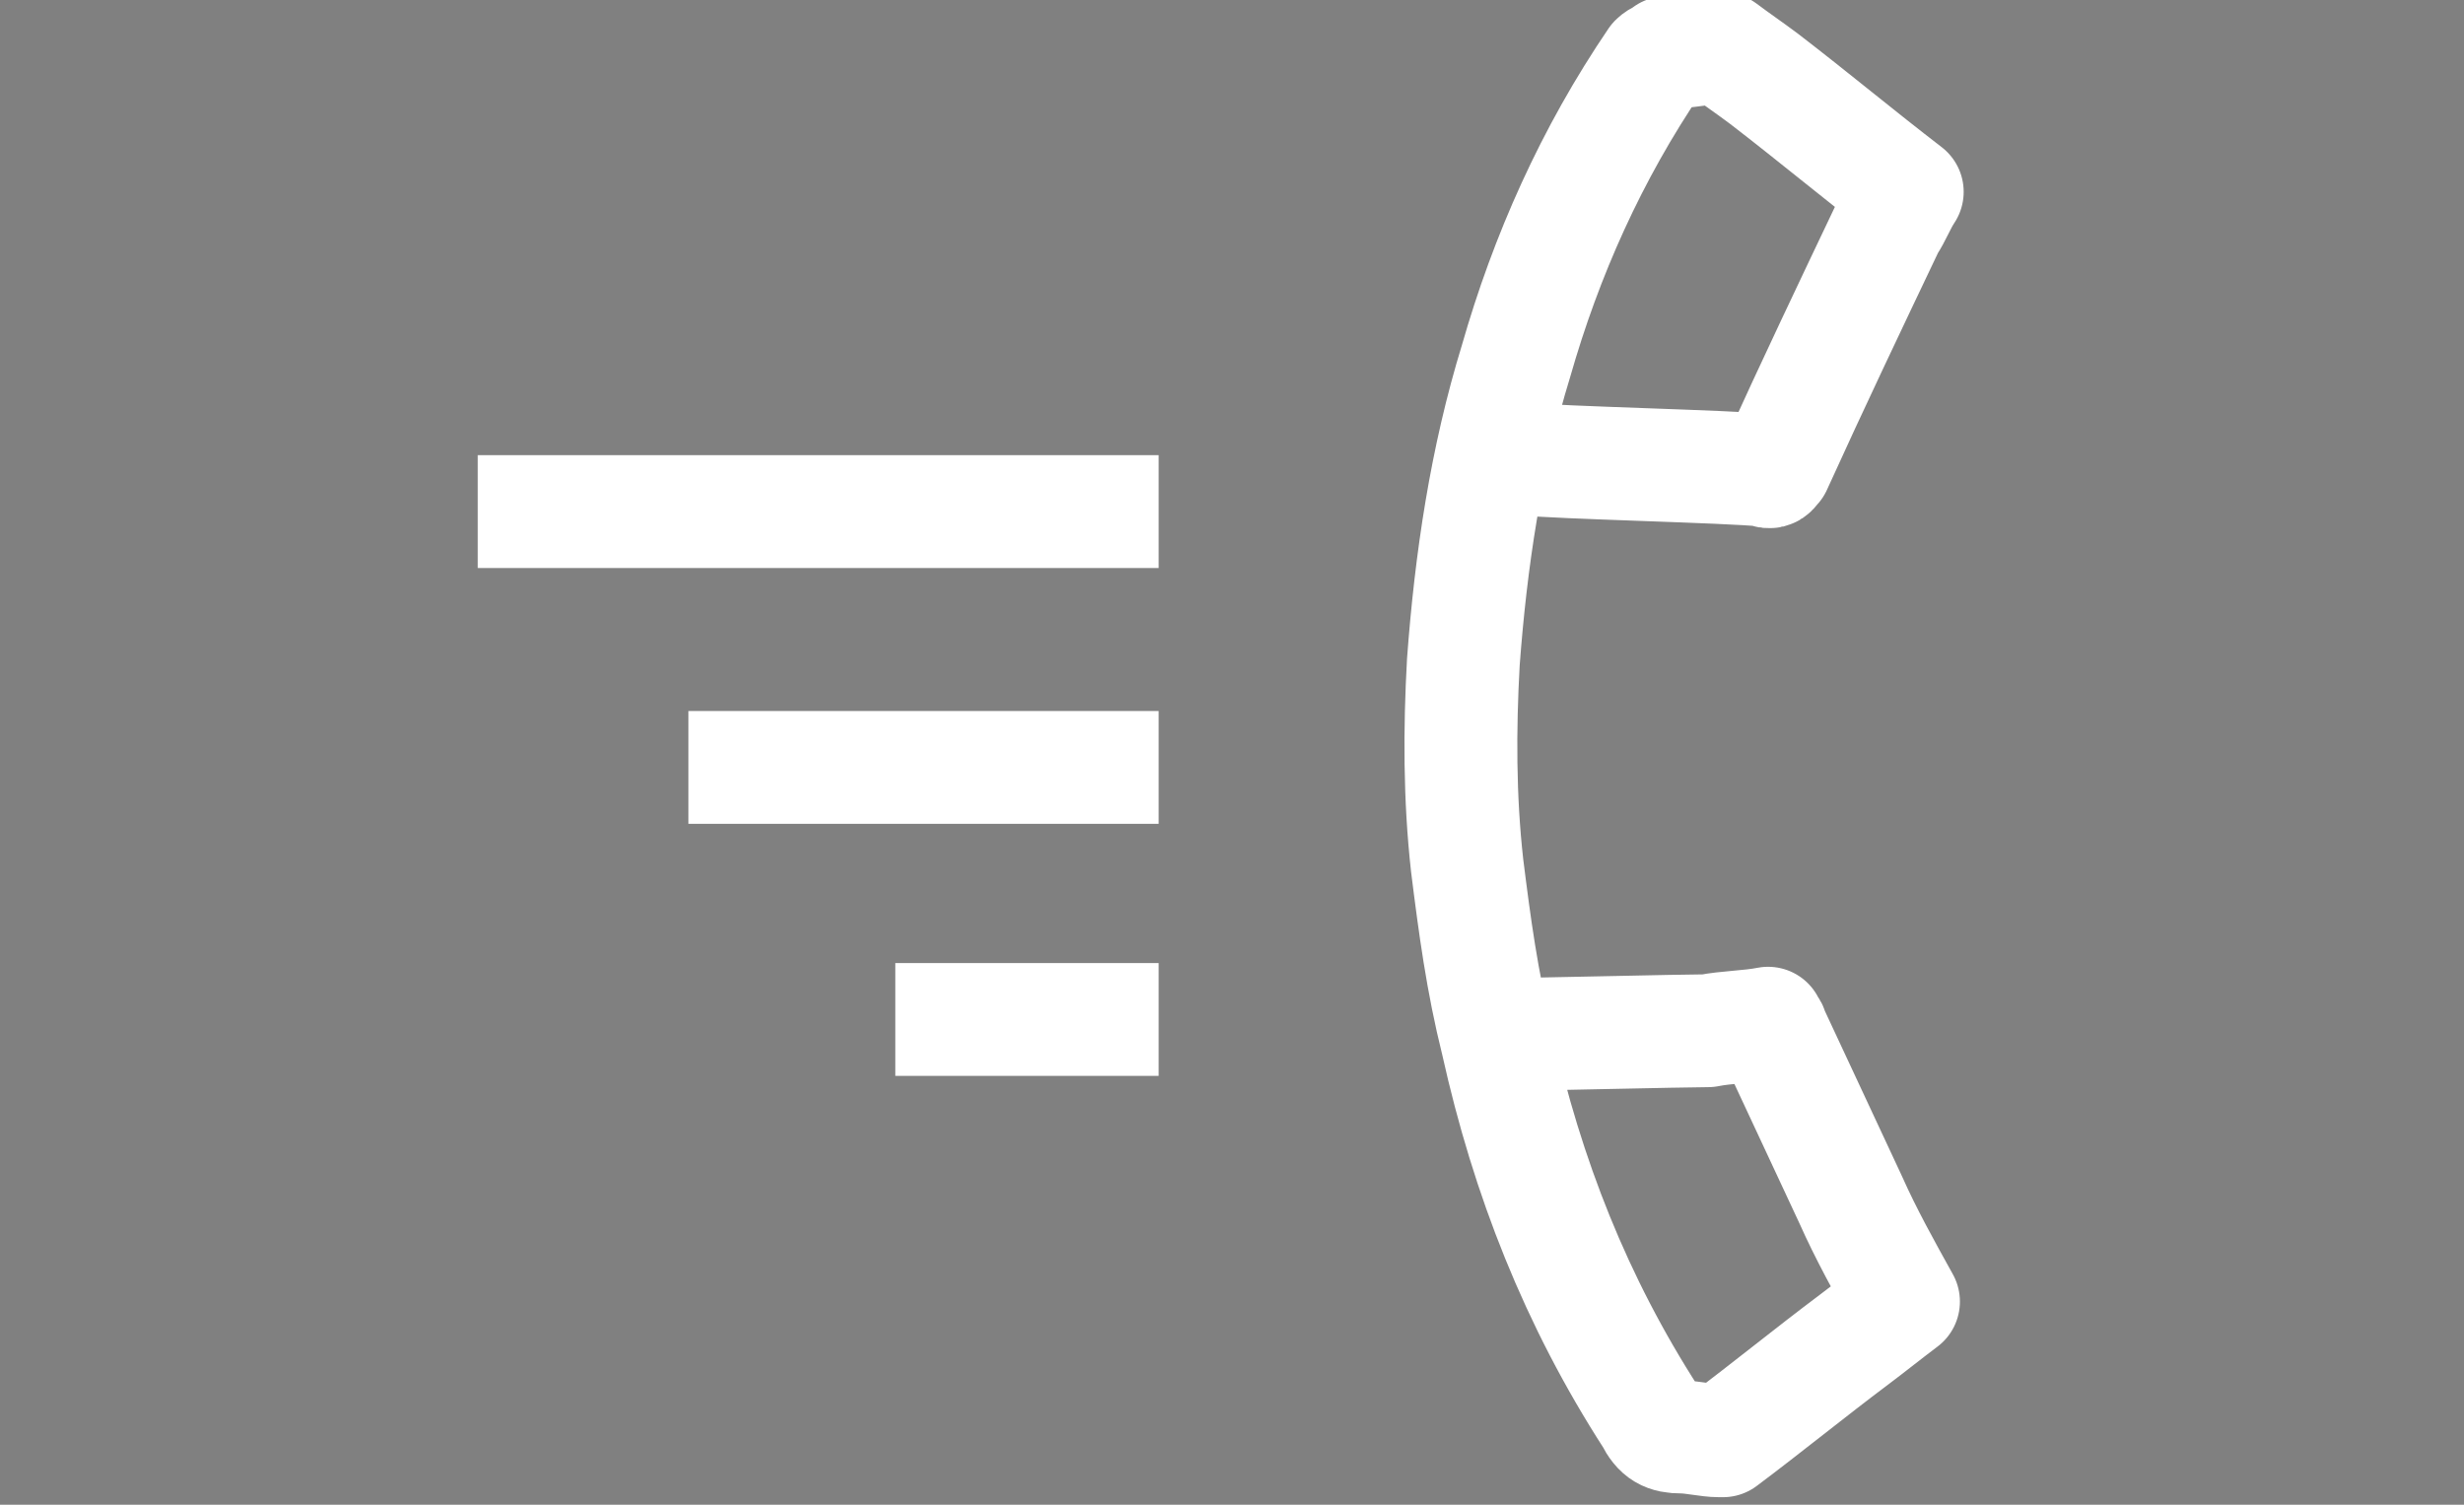
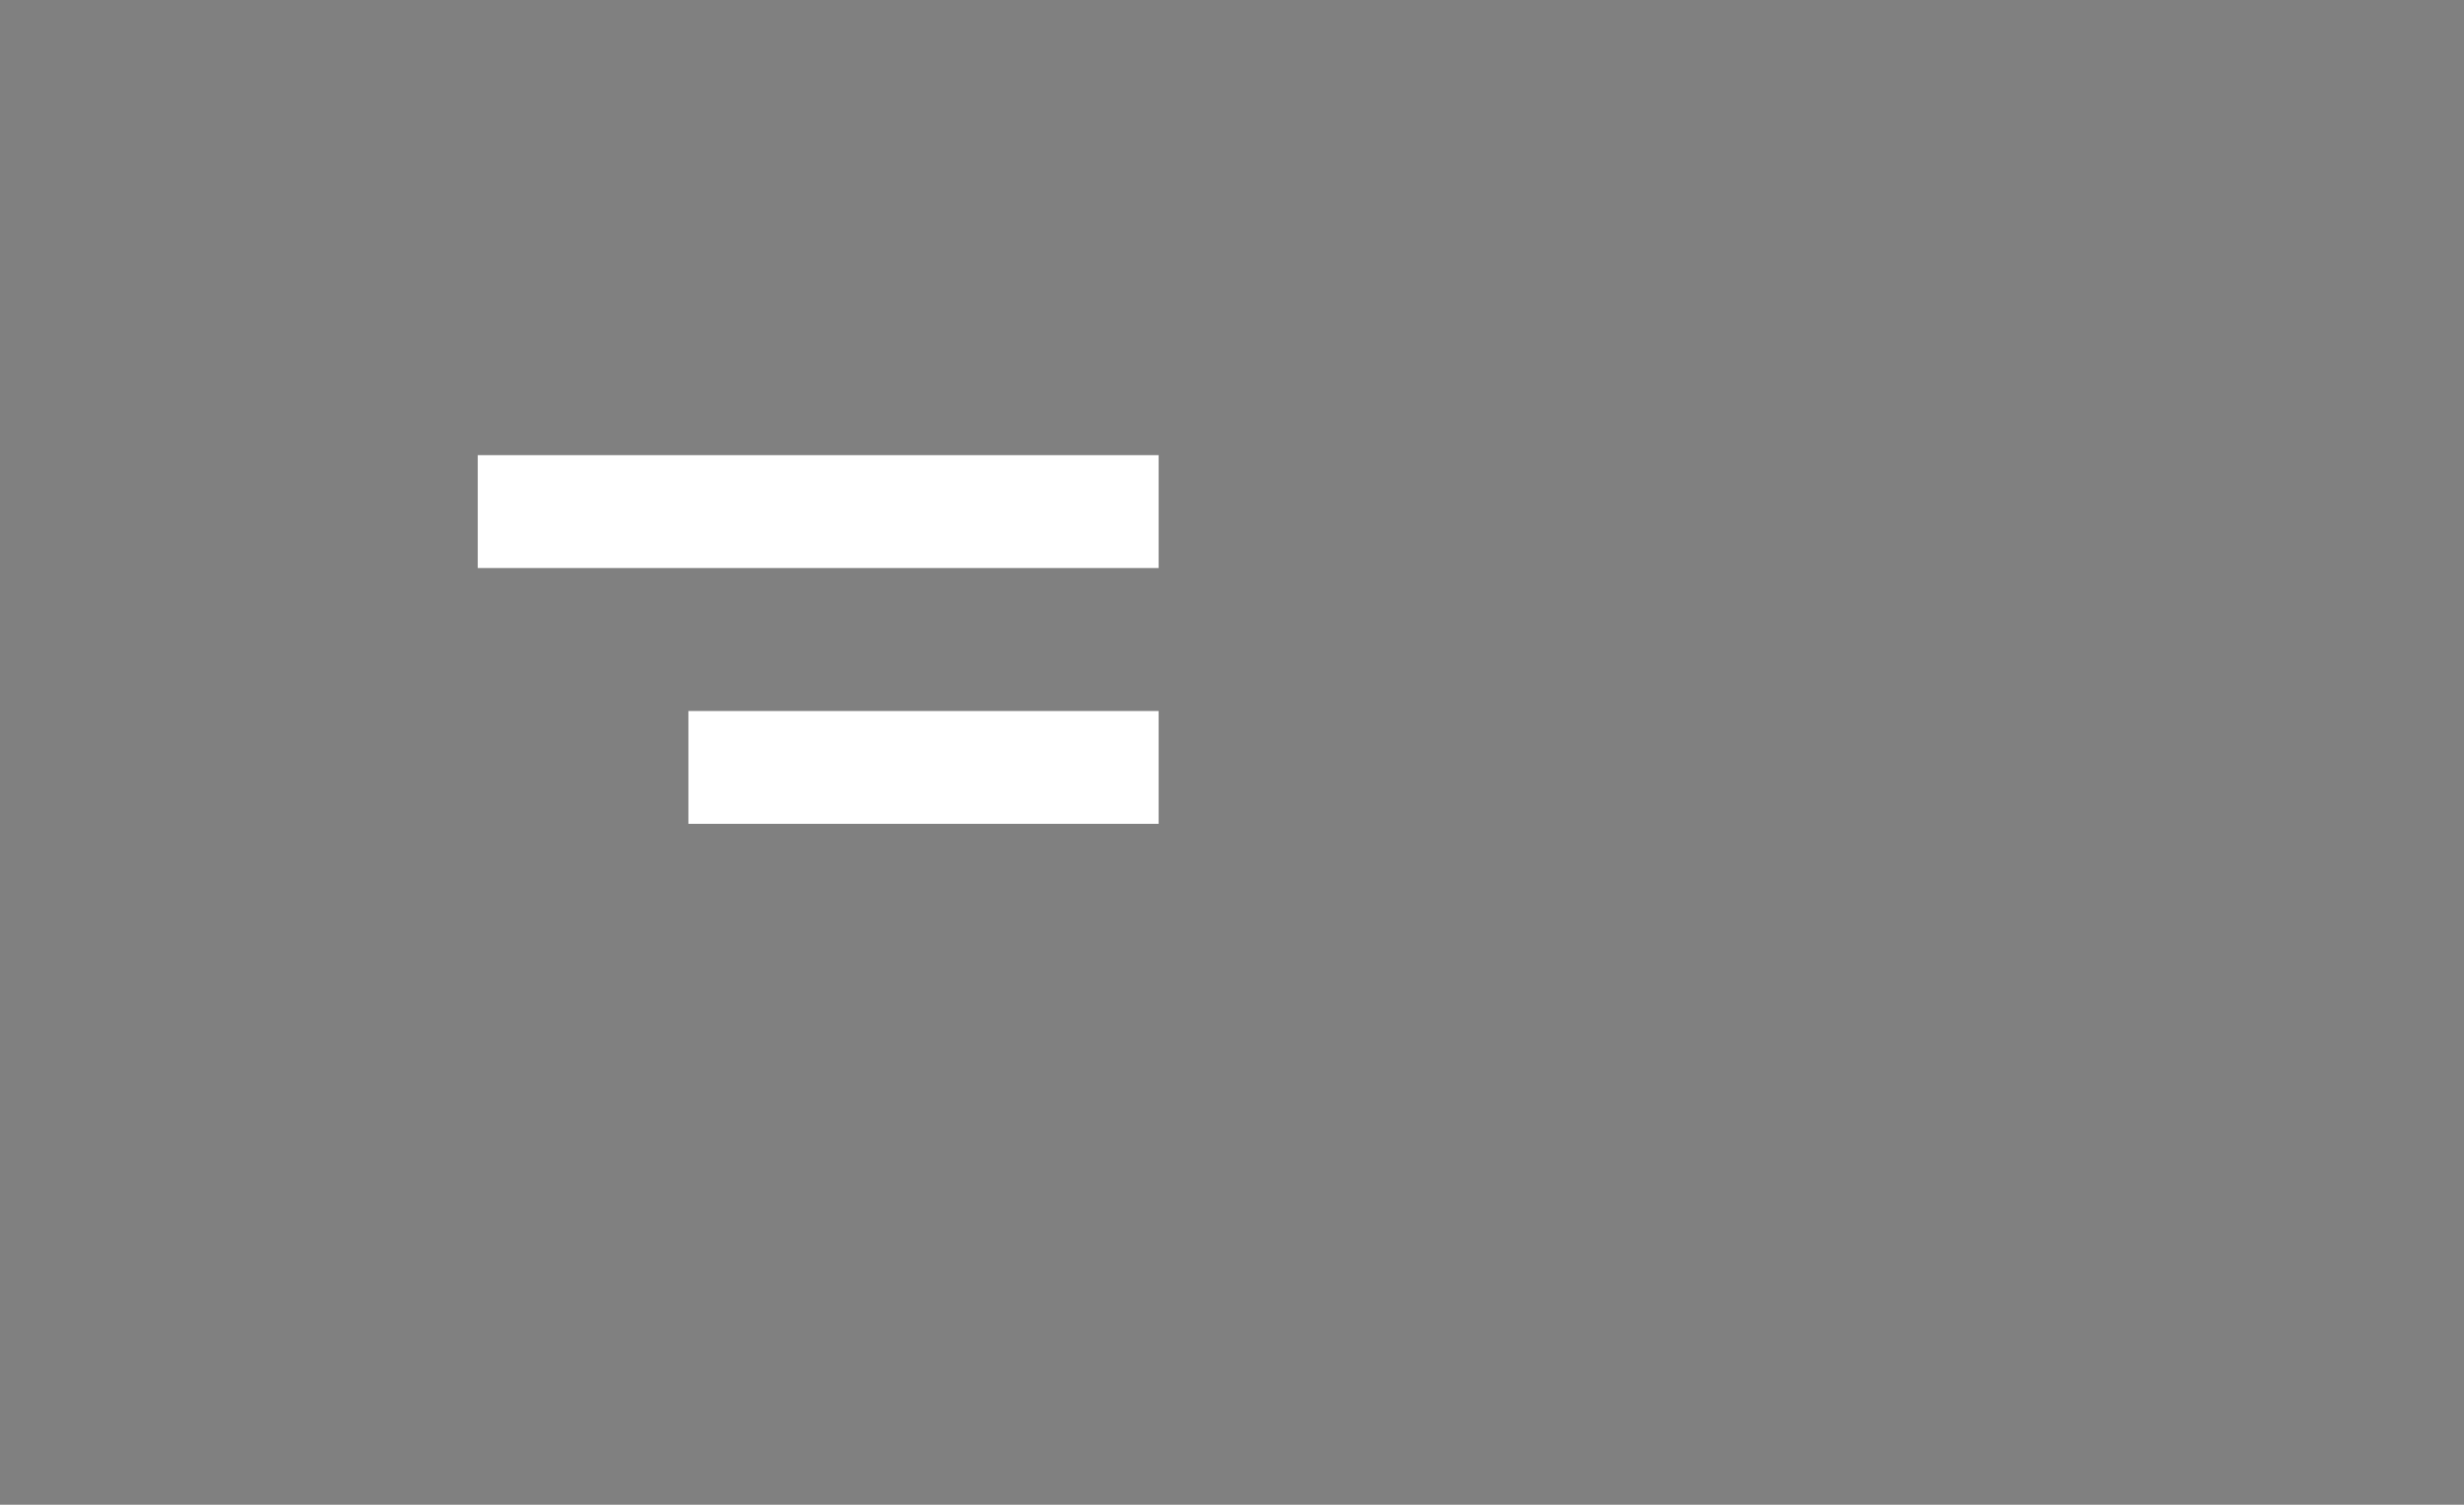
<svg xmlns="http://www.w3.org/2000/svg" id="Layer_1" x="0px" y="0px" viewBox="0 0 65.5 40" style="enable-background:new 0 0 65.5 40;" xml:space="preserve">
  <rect x="0" y="0" width="65.5" height="40" fill="#808080" stroke="none" />
  <style type="text/css"> .st0{fill:#1E4751;} .st1{fill-rule:evenodd;clip-rule:evenodd;fill:none;stroke:#FFFFFF;stroke-width:3;stroke-linejoin:round;stroke-miterlimit:10;} </style>
  <rect x="12.7" y="-9.1" class="st0" width="40" height="4.7" />
-   <rect x="-26.9" y="17.7" transform="matrix(6.123234e-17 -1 1 6.123234e-17 -26.937 13.063)" class="st0" width="40" height="4.7" />
-   <path class="st1" d="M40,27.5c0.6,0,4.8-0.1,5.4-0.1c0.5-0.1,1.1-0.1,1.6-0.2c0,0.1,0.1,0.1,0.1,0.2c0.7,1.5,1.4,3,2.1,4.5 c0.4,0.9,0.9,1.8,1.4,2.7c0,0,0,0,0,0c-0.4,0.3-0.9,0.7-1.3,1c-1.2,0.9-2.3,1.8-3.5,2.7c0,0-0.1,0-0.1,0c-0.3,0-0.7-0.1-1-0.1 c-0.4,0-0.6-0.1-0.8-0.5c-2-3.1-3.3-6.4-4.1-10c-0.4-1.6-0.6-3.1-0.8-4.7c-0.2-1.8-0.2-3.6-0.1-5.4c0.2-2.7,0.6-5.4,1.4-8 c0.8-2.8,2-5.5,3.7-8c0.1-0.1,0.2-0.1,0.3-0.2c0.4,0,0.8-0.1,1.1-0.1c0.1,0,0.2,0,0.3,0c0,0,0.1,0,0.1,0c0.4,0.3,0.7,0.5,1.1,0.8 c1.3,1,2.5,2,3.8,3c0,0,0,0,0,0c-0.2,0.3-0.3,0.6-0.5,0.9c-1,2.1-2,4.2-3,6.4c-0.1,0.1-0.1,0.2-0.3,0.1c-0.9-0.1-5.5-0.2-6.4-0.3" />
  <line class="st1" x1="30.8" y1="13.6" x2="12.7" y2="13.6" />
  <line class="st1" x1="30.8" y1="20.4" x2="18.3" y2="20.4" />
-   <line class="st1" x1="30.8" y1="27.1" x2="23.8" y2="27.1" />
</svg>